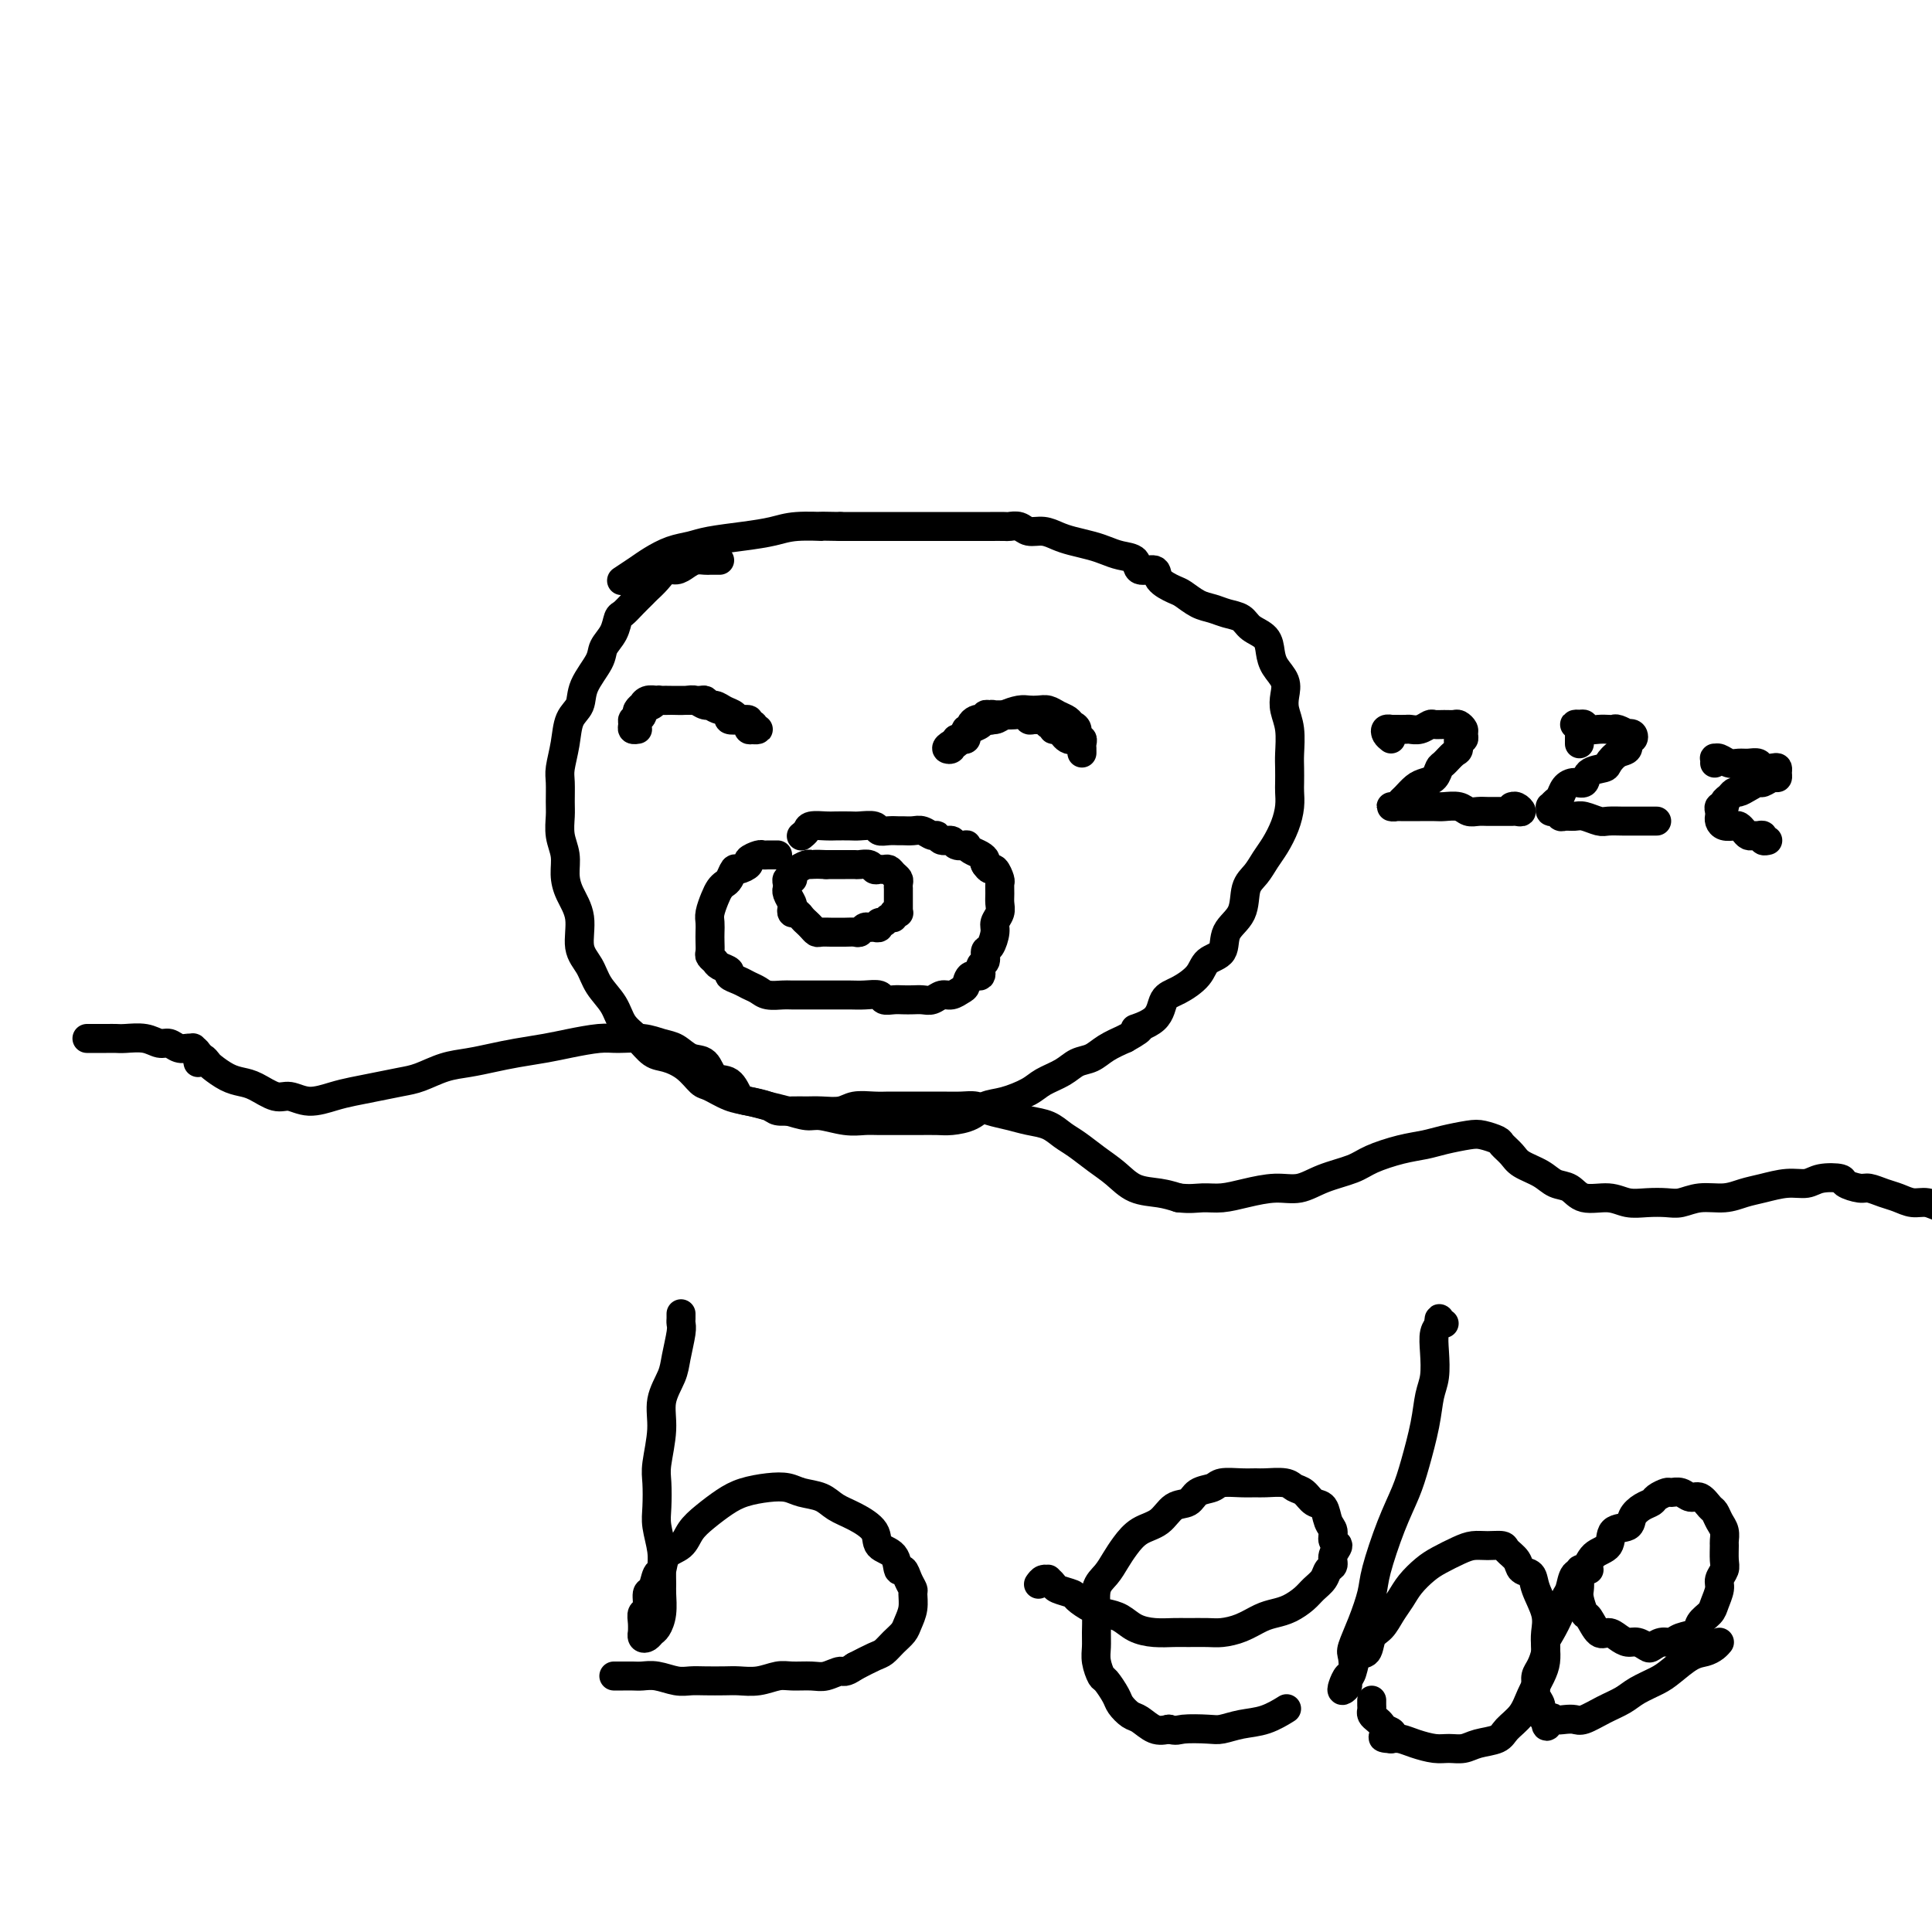
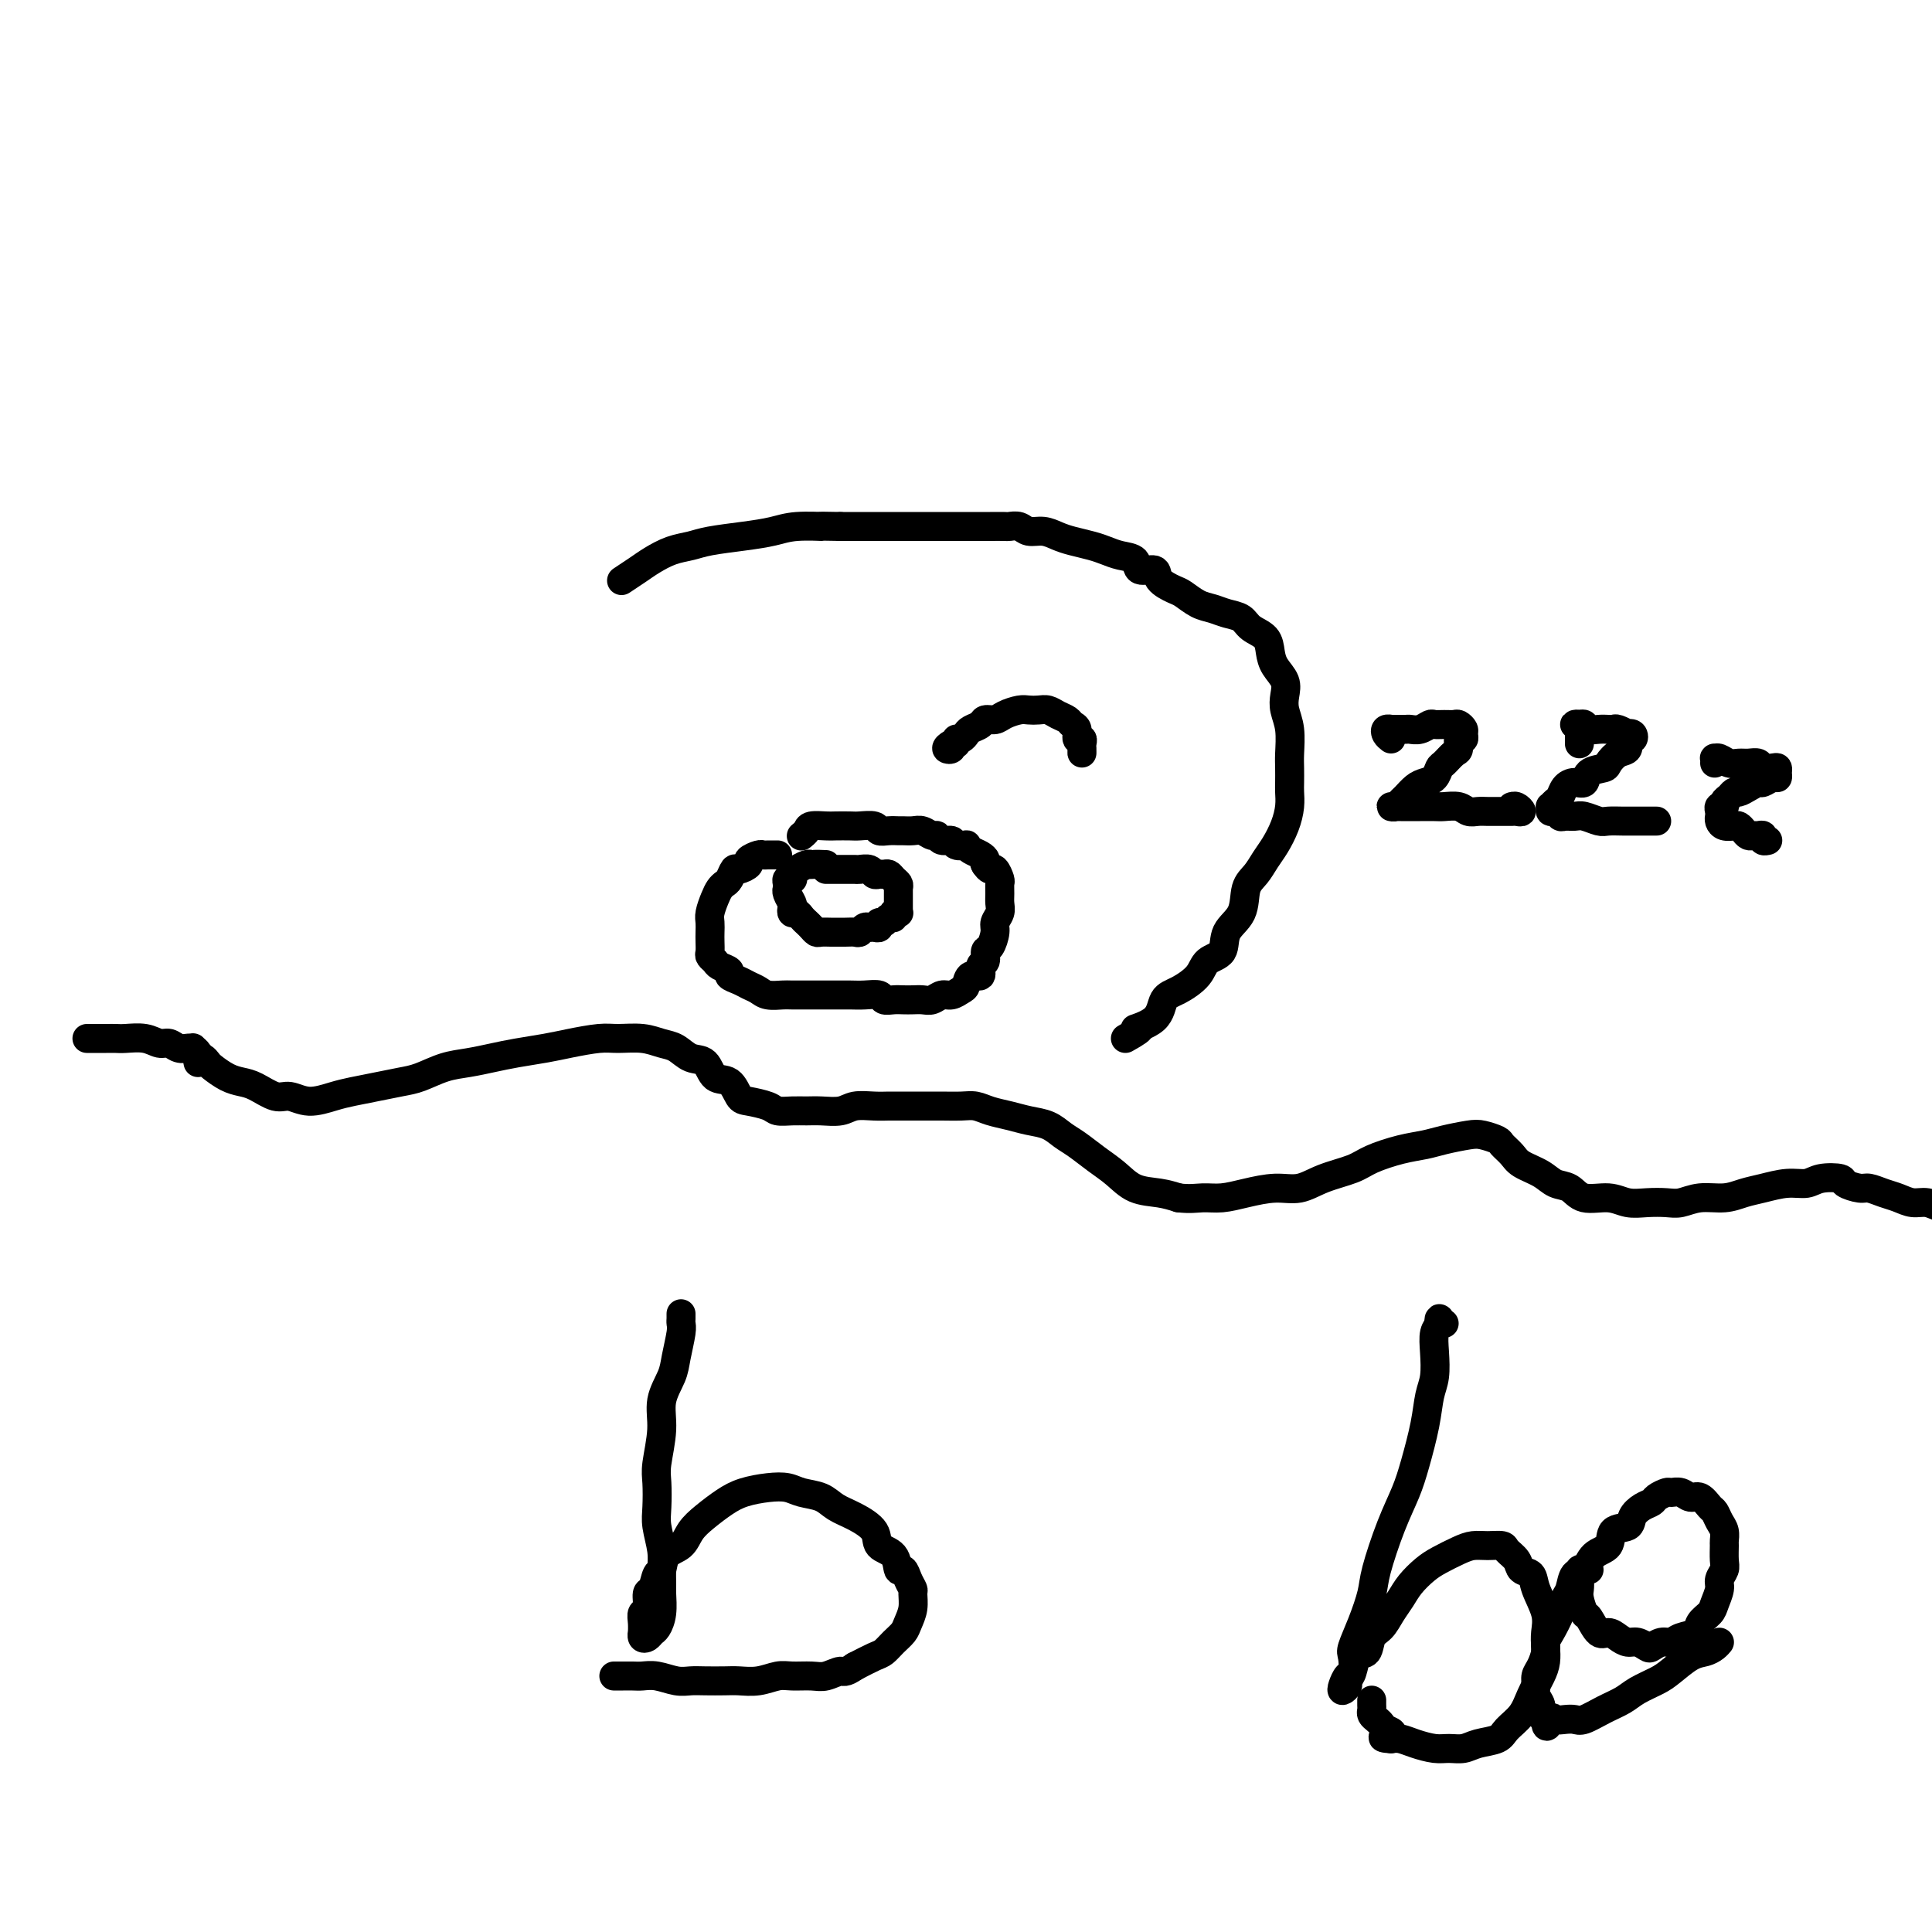
<svg xmlns="http://www.w3.org/2000/svg" viewBox="0 0 400 400" version="1.1">
  <g fill="none" stroke="#000000" stroke-width="6" stroke-linecap="round" stroke-linejoin="round">
-     <path d="M149,116c-0.780,-0.006 -1.560,-0.011 -2,0c-0.440,0.011 -0.541,0.040 -1,0c-0.459,-0.040 -1.278,-0.149 -2,0c-0.722,0.149 -1.349,0.554 -2,1c-0.651,0.446 -1.325,0.931 -2,1c-0.675,0.069 -1.349,-0.277 -2,0c-0.651,0.277 -1.277,1.178 -2,2c-0.723,0.822 -1.542,1.567 -2,2c-0.458,0.433 -0.555,0.556 -1,1c-0.445,0.444 -1.237,1.211 -2,2c-0.763,0.789 -1.498,1.602 -2,2c-0.502,0.398 -0.772,0.381 -1,1c-0.228,0.619 -0.413,1.874 -1,3c-0.587,1.126 -1.576,2.123 -2,3c-0.424,0.877 -0.284,1.633 -1,3c-0.716,1.367 -2.287,3.346 -3,5c-0.713,1.654 -0.569,2.983 -1,4c-0.431,1.017 -1.436,1.721 -2,3c-0.564,1.279 -0.687,3.132 -1,5c-0.313,1.868 -0.817,3.752 -1,5c-0.183,1.248 -0.045,1.859 0,3c0.045,1.141 -0.002,2.811 0,4c0.002,1.189 0.055,1.895 0,3c-0.055,1.105 -0.217,2.607 0,4c0.217,1.393 0.813,2.676 1,4c0.187,1.324 -0.035,2.689 0,4c0.035,1.311 0.326,2.570 1,4c0.674,1.430 1.732,3.032 2,5c0.268,1.968 -0.252,4.302 0,6c0.252,1.698 1.278,2.761 2,4c0.722,1.239 1.141,2.654 2,4c0.859,1.346 2.157,2.622 3,4c0.843,1.378 1.229,2.857 2,4c0.771,1.143 1.926,1.949 3,3c1.074,1.051 2.068,2.346 3,3c0.932,0.654 1.803,0.665 3,1c1.197,0.335 2.721,0.993 4,2c1.279,1.007 2.312,2.364 3,3c0.688,0.636 1.029,0.551 2,1c0.971,0.449 2.571,1.431 4,2c1.429,0.569 2.688,0.726 4,1c1.312,0.274 2.679,0.666 4,1c1.321,0.334 2.598,0.611 4,1c1.402,0.389 2.930,0.889 4,1c1.070,0.111 1.682,-0.166 3,0c1.318,0.166 3.342,0.777 5,1c1.658,0.223 2.951,0.060 4,0c1.049,-0.060 1.854,-0.015 3,0c1.146,0.015 2.631,0.002 4,0c1.369,-0.002 2.620,0.007 4,0c1.380,-0.007 2.888,-0.028 4,0c1.112,0.028 1.828,0.107 3,0c1.172,-0.107 2.802,-0.399 4,-1c1.198,-0.601 1.966,-1.512 3,-2c1.034,-0.488 2.335,-0.555 4,-1c1.665,-0.445 3.695,-1.270 5,-2c1.305,-0.730 1.885,-1.364 3,-2c1.115,-0.636 2.766,-1.273 4,-2c1.234,-0.727 2.052,-1.546 3,-2c0.948,-0.454 2.024,-0.545 3,-1c0.976,-0.455 1.850,-1.273 3,-2c1.150,-0.727 2.575,-1.364 4,-2" />
    <path d="M233,215c5.184,-2.866 2.145,-2.030 2,-2c-0.145,0.030 2.603,-0.744 4,-2c1.397,-1.256 1.443,-2.992 2,-4c0.557,-1.008 1.625,-1.287 3,-2c1.375,-0.713 3.059,-1.858 4,-3c0.941,-1.142 1.140,-2.280 2,-3c0.860,-0.720 2.380,-1.021 3,-2c0.620,-0.979 0.340,-2.636 1,-4c0.660,-1.364 2.260,-2.437 3,-4c0.740,-1.563 0.622,-3.618 1,-5c0.378,-1.382 1.254,-2.092 2,-3c0.746,-0.908 1.363,-2.015 2,-3c0.637,-0.985 1.295,-1.849 2,-3c0.705,-1.151 1.457,-2.591 2,-4c0.543,-1.409 0.877,-2.787 1,-4c0.123,-1.213 0.034,-2.260 0,-3c-0.034,-0.740 -0.013,-1.174 0,-2c0.013,-0.826 0.017,-2.044 0,-3c-0.017,-0.956 -0.055,-1.648 0,-3c0.055,-1.352 0.204,-3.362 0,-5c-0.204,-1.638 -0.762,-2.903 -1,-4c-0.238,-1.097 -0.156,-2.027 0,-3c0.156,-0.973 0.386,-1.990 0,-3c-0.386,-1.010 -1.387,-2.015 -2,-3c-0.613,-0.985 -0.839,-1.952 -1,-3c-0.161,-1.048 -0.259,-2.179 -1,-3c-0.741,-0.821 -2.127,-1.332 -3,-2c-0.873,-0.668 -1.235,-1.492 -2,-2c-0.765,-0.508 -1.933,-0.699 -3,-1c-1.067,-0.301 -2.034,-0.713 -3,-1c-0.966,-0.287 -1.930,-0.449 -3,-1c-1.070,-0.551 -2.245,-1.491 -3,-2c-0.755,-0.509 -1.090,-0.588 -2,-1c-0.910,-0.412 -2.396,-1.157 -3,-2c-0.604,-0.843 -0.325,-1.784 -1,-2c-0.675,-0.216 -2.304,0.293 -3,0c-0.696,-0.293 -0.458,-1.388 -1,-2c-0.542,-0.612 -1.863,-0.741 -3,-1c-1.137,-0.259 -2.089,-0.648 -3,-1c-0.911,-0.352 -1.781,-0.668 -3,-1c-1.219,-0.332 -2.787,-0.681 -4,-1c-1.213,-0.319 -2.069,-0.607 -3,-1c-0.931,-0.393 -1.935,-0.890 -3,-1c-1.065,-0.110 -2.191,0.167 -3,0c-0.809,-0.167 -1.301,-0.777 -2,-1c-0.699,-0.223 -1.605,-0.060 -2,0c-0.395,0.060 -0.280,0.016 -1,0c-0.720,-0.016 -2.275,-0.004 -3,0c-0.725,0.004 -0.621,0.001 -1,0c-0.379,-0.001 -1.243,-0.000 -2,0c-0.757,0.000 -1.409,0.000 -2,0c-0.591,-0.000 -1.121,-0.000 -2,0c-0.879,0.000 -2.107,0.000 -3,0c-0.893,-0.000 -1.450,-0.000 -2,0c-0.550,0.000 -1.091,0.000 -2,0c-0.909,-0.000 -2.185,-0.000 -3,0c-0.815,0.000 -1.169,0.000 -2,0c-0.831,-0.000 -2.140,-0.000 -3,0c-0.860,0.000 -1.270,0.000 -2,0c-0.730,-0.000 -1.780,-0.000 -3,0c-1.220,0.000 -2.610,0.000 -4,0" />
    <path d="M174,109c-7.162,-0.142 -4.068,0.003 -4,0c0.068,-0.003 -2.890,-0.155 -5,0c-2.110,0.155 -3.372,0.618 -5,1c-1.628,0.382 -3.622,0.683 -6,1c-2.378,0.317 -5.139,0.651 -7,1c-1.861,0.349 -2.821,0.714 -4,1c-1.179,0.286 -2.575,0.494 -4,1c-1.425,0.506 -2.877,1.311 -4,2c-1.123,0.689 -1.918,1.262 -3,2c-1.082,0.738 -2.452,1.639 -3,2c-0.548,0.361 -0.274,0.180 0,0" />
-     <path d="M205,149c0.025,0.113 0.049,0.227 0,0c-0.049,-0.227 -0.172,-0.793 0,-1c0.172,-0.207 0.640,-0.055 1,0c0.360,0.055 0.611,0.014 1,0c0.389,-0.014 0.917,0.000 1,0c0.083,-0.000 -0.277,-0.014 0,0c0.277,0.014 1.191,0.057 2,0c0.809,-0.057 1.512,-0.212 2,0c0.488,0.212 0.761,0.792 1,1c0.239,0.208 0.445,0.046 1,0c0.555,-0.046 1.458,0.025 2,0c0.542,-0.025 0.722,-0.146 1,0c0.278,0.146 0.652,0.560 1,1c0.348,0.440 0.668,0.906 1,1c0.332,0.094 0.674,-0.184 1,0c0.326,0.184 0.634,0.831 1,1c0.366,0.169 0.789,-0.141 1,0c0.211,0.141 0.210,0.732 0,1c-0.210,0.268 -0.630,0.211 -1,0c-0.370,-0.211 -0.692,-0.577 -1,-1c-0.308,-0.423 -0.604,-0.902 -1,-1c-0.396,-0.098 -0.893,0.184 -1,0c-0.107,-0.184 0.175,-0.834 0,-1c-0.175,-0.166 -0.807,0.153 -1,0c-0.193,-0.153 0.051,-0.777 0,-1c-0.051,-0.223 -0.399,-0.046 -1,0c-0.601,0.046 -1.456,-0.040 -2,0c-0.544,0.040 -0.776,0.207 -1,0c-0.224,-0.207 -0.441,-0.787 -1,-1c-0.559,-0.213 -1.459,-0.057 -2,0c-0.541,0.057 -0.722,0.016 -1,0c-0.278,-0.016 -0.653,-0.005 -1,0c-0.347,0.005 -0.667,0.005 -1,0c-0.333,-0.005 -0.681,-0.015 -1,0c-0.319,0.015 -0.610,0.056 -1,0c-0.390,-0.056 -0.879,-0.208 -1,0c-0.121,0.208 0.126,0.778 0,1c-0.126,0.222 -0.626,0.097 -1,0c-0.374,-0.097 -0.622,-0.166 -1,0c-0.378,0.166 -0.886,0.565 -1,1c-0.114,0.435 0.166,0.905 0,1c-0.166,0.095 -0.780,-0.185 -1,0c-0.220,0.185 -0.048,0.834 0,1c0.048,0.166 -0.028,-0.151 0,0c0.028,0.151 0.161,0.772 0,1c-0.161,0.228 -0.618,0.065 -1,0c-0.382,-0.065 -0.691,-0.033 -1,0" />
    <path d="M198,153c-0.863,1.015 -0.019,1.054 0,1c0.019,-0.054 -0.787,-0.199 -1,0c-0.213,0.199 0.167,0.744 0,1c-0.167,0.256 -0.880,0.223 -1,0c-0.120,-0.223 0.353,-0.637 1,-1c0.647,-0.363 1.468,-0.676 2,-1c0.532,-0.324 0.776,-0.661 1,-1c0.224,-0.339 0.429,-0.682 1,-1c0.571,-0.318 1.508,-0.611 2,-1c0.492,-0.389 0.541,-0.875 1,-1c0.459,-0.125 1.330,0.110 2,0c0.670,-0.110 1.138,-0.566 2,-1c0.862,-0.434 2.117,-0.845 3,-1c0.883,-0.155 1.392,-0.053 2,0c0.608,0.053 1.314,0.056 2,0c0.686,-0.056 1.351,-0.171 2,0c0.649,0.171 1.283,0.628 2,1c0.717,0.372 1.516,0.659 2,1c0.484,0.341 0.651,0.735 1,1c0.349,0.265 0.878,0.399 1,1c0.122,0.601 -0.163,1.668 0,2c0.163,0.332 0.776,-0.073 1,0c0.224,0.073 0.060,0.622 0,1c-0.060,0.378 -0.016,0.586 0,1c0.016,0.414 0.004,1.035 0,1c-0.004,-0.035 -0.001,-0.724 0,-1c0.001,-0.276 0.001,-0.138 0,0" />
-     <path d="M132,149c0.031,-0.342 0.063,-0.684 0,-1c-0.063,-0.316 -0.220,-0.607 0,-1c0.220,-0.393 0.818,-0.890 1,-1c0.182,-0.110 -0.051,0.167 0,0c0.051,-0.167 0.388,-0.776 1,-1c0.612,-0.224 1.501,-0.061 2,0c0.499,0.061 0.609,0.020 1,0c0.391,-0.020 1.063,-0.020 2,0c0.937,0.020 2.137,0.061 3,0c0.863,-0.061 1.387,-0.224 2,0c0.613,0.224 1.315,0.835 2,1c0.685,0.165 1.354,-0.114 2,0c0.646,0.114 1.268,0.623 2,1c0.732,0.377 1.573,0.622 2,1c0.427,0.378 0.439,0.890 1,1c0.561,0.110 1.672,-0.181 2,0c0.328,0.181 -0.125,0.833 0,1c0.125,0.167 0.828,-0.150 1,0c0.172,0.150 -0.189,0.768 0,1c0.189,0.232 0.927,0.077 1,0c0.073,-0.077 -0.520,-0.077 -1,0c-0.480,0.077 -0.848,0.231 -1,0c-0.152,-0.231 -0.087,-0.846 0,-1c0.087,-0.154 0.196,0.152 0,0c-0.196,-0.152 -0.697,-0.763 -1,-1c-0.303,-0.237 -0.409,-0.101 -1,0c-0.591,0.101 -1.668,0.168 -2,0c-0.332,-0.168 0.080,-0.571 0,-1c-0.080,-0.429 -0.650,-0.886 -1,-1c-0.350,-0.114 -0.478,0.113 -1,0c-0.522,-0.113 -1.438,-0.566 -2,-1c-0.562,-0.434 -0.769,-0.848 -1,-1c-0.231,-0.152 -0.485,-0.040 -1,0c-0.515,0.040 -1.290,0.010 -2,0c-0.710,-0.010 -1.355,0.000 -2,0c-0.645,-0.000 -1.291,-0.011 -2,0c-0.709,0.011 -1.482,0.044 -2,0c-0.518,-0.044 -0.783,-0.166 -1,0c-0.217,0.166 -0.388,0.618 -1,1c-0.612,0.382 -1.666,0.694 -2,1c-0.334,0.306 0.053,0.608 0,1c-0.053,0.392 -0.546,0.876 -1,1c-0.454,0.124 -0.867,-0.110 -1,0c-0.133,0.110 0.016,0.566 0,1c-0.016,0.434 -0.197,0.848 0,1c0.197,0.152 0.770,0.044 1,0c0.230,-0.044 0.115,-0.022 0,0" />
    <path d="M161,177c-0.336,0.002 -0.673,0.004 -1,0c-0.327,-0.004 -0.646,-0.012 -1,0c-0.354,0.012 -0.743,0.046 -1,0c-0.257,-0.046 -0.384,-0.172 -1,0c-0.616,0.172 -1.723,0.641 -2,1c-0.277,0.359 0.277,0.607 0,1c-0.277,0.393 -1.384,0.931 -2,1c-0.616,0.069 -0.742,-0.330 -1,0c-0.258,0.330 -0.647,1.391 -1,2c-0.353,0.609 -0.669,0.768 -1,1c-0.331,0.232 -0.677,0.537 -1,1c-0.323,0.463 -0.622,1.082 -1,2c-0.378,0.918 -0.833,2.133 -1,3c-0.167,0.867 -0.046,1.384 0,2c0.046,0.616 0.016,1.331 0,2c-0.016,0.669 -0.017,1.293 0,2c0.017,0.707 0.051,1.499 0,2c-0.051,0.501 -0.187,0.712 0,1c0.187,0.288 0.697,0.655 1,1c0.303,0.345 0.399,0.670 1,1c0.601,0.330 1.708,0.666 2,1c0.292,0.334 -0.232,0.668 0,1c0.232,0.332 1.221,0.663 2,1c0.779,0.337 1.347,0.679 2,1c0.653,0.321 1.390,0.622 2,1c0.610,0.378 1.093,0.833 2,1c0.907,0.167 2.238,0.045 3,0c0.762,-0.045 0.956,-0.012 2,0c1.044,0.012 2.940,0.003 4,0c1.060,-0.003 1.286,-0.002 2,0c0.714,0.002 1.917,0.004 3,0c1.083,-0.004 2.048,-0.015 3,0c0.952,0.015 1.893,0.057 3,0c1.107,-0.057 2.379,-0.211 3,0c0.621,0.211 0.589,0.788 1,1c0.411,0.212 1.265,0.058 2,0c0.735,-0.058 1.352,-0.019 2,0c0.648,0.019 1.328,0.020 2,0c0.672,-0.020 1.335,-0.061 2,0c0.665,0.061 1.330,0.225 2,0c0.670,-0.225 1.344,-0.839 2,-1c0.656,-0.161 1.294,0.130 2,0c0.706,-0.130 1.480,-0.683 2,-1c0.520,-0.317 0.784,-0.398 1,-1c0.216,-0.602 0.383,-1.724 1,-2c0.617,-0.276 1.685,0.293 2,0c0.315,-0.293 -0.122,-1.447 0,-2c0.122,-0.553 0.802,-0.504 1,-1c0.198,-0.496 -0.087,-1.536 0,-2c0.087,-0.464 0.545,-0.351 1,-1c0.455,-0.649 0.907,-2.060 1,-3c0.093,-0.940 -0.171,-1.408 0,-2c0.171,-0.592 0.779,-1.309 1,-2c0.221,-0.691 0.056,-1.356 0,-2c-0.056,-0.644 -0.004,-1.268 0,-2c0.004,-0.732 -0.040,-1.572 0,-2c0.040,-0.428 0.165,-0.445 0,-1c-0.165,-0.555 -0.621,-1.650 -1,-2c-0.379,-0.350 -0.680,0.043 -1,0c-0.320,-0.043 -0.660,-0.521 -1,-1" />
    <path d="M204,179c-0.431,-0.642 -0.008,-0.747 0,-1c0.008,-0.253 -0.397,-0.655 -1,-1c-0.603,-0.345 -1.403,-0.632 -2,-1c-0.597,-0.368 -0.990,-0.815 -1,-1c-0.010,-0.185 0.362,-0.106 0,0c-0.362,0.106 -1.458,0.240 -2,0c-0.542,-0.240 -0.529,-0.853 -1,-1c-0.471,-0.147 -1.424,0.171 -2,0c-0.576,-0.171 -0.774,-0.830 -1,-1c-0.226,-0.170 -0.480,0.151 -1,0c-0.520,-0.151 -1.308,-0.773 -2,-1c-0.692,-0.227 -1.289,-0.060 -2,0c-0.711,0.060 -1.537,0.012 -2,0c-0.463,-0.012 -0.565,0.011 -1,0c-0.435,-0.011 -1.204,-0.055 -2,0c-0.796,0.055 -1.621,0.211 -2,0c-0.379,-0.211 -0.313,-0.788 -1,-1c-0.687,-0.212 -2.128,-0.057 -3,0c-0.872,0.057 -1.175,0.018 -2,0c-0.825,-0.018 -2.172,-0.015 -3,0c-0.828,0.015 -1.136,0.043 -2,0c-0.864,-0.043 -2.283,-0.156 -3,0c-0.717,0.156 -0.731,0.580 -1,1c-0.269,0.420 -0.791,0.834 -1,1c-0.209,0.166 -0.104,0.083 0,0" />
-     <path d="M164,182c0.113,0.022 0.227,0.044 0,0c-0.227,-0.044 -0.794,-0.153 -1,0c-0.206,0.153 -0.052,0.570 0,1c0.052,0.430 -0.000,0.874 0,1c0.000,0.126 0.052,-0.067 0,0c-0.052,0.067 -0.207,0.396 0,1c0.207,0.604 0.776,1.485 1,2c0.224,0.515 0.101,0.663 0,1c-0.101,0.337 -0.182,0.864 0,1c0.182,0.136 0.626,-0.117 1,0c0.374,0.117 0.676,0.606 1,1c0.324,0.394 0.668,0.694 1,1c0.332,0.306 0.651,0.618 1,1c0.349,0.382 0.726,0.835 1,1c0.274,0.165 0.444,0.044 1,0c0.556,-0.044 1.497,-0.011 2,0c0.503,0.011 0.569,-0.001 1,0c0.431,0.001 1.229,0.014 2,0c0.771,-0.014 1.516,-0.057 2,0c0.484,0.057 0.708,0.212 1,0c0.292,-0.212 0.652,-0.793 1,-1c0.348,-0.207 0.685,-0.040 1,0c0.315,0.040 0.609,-0.046 1,0c0.391,0.046 0.879,0.224 1,0c0.121,-0.224 -0.126,-0.848 0,-1c0.126,-0.152 0.626,0.170 1,0c0.374,-0.170 0.622,-0.830 1,-1c0.378,-0.170 0.886,0.151 1,0c0.114,-0.151 -0.166,-0.776 0,-1c0.166,-0.224 0.776,-0.049 1,0c0.224,0.049 0.060,-0.028 0,0c-0.060,0.028 -0.016,0.163 0,0c0.016,-0.163 0.004,-0.622 0,-1c-0.004,-0.378 -0.001,-0.675 0,-1c0.001,-0.325 0.000,-0.679 0,-1c-0.000,-0.321 0.001,-0.611 0,-1c-0.001,-0.389 -0.003,-0.878 0,-1c0.003,-0.122 0.012,0.121 0,0c-0.012,-0.121 -0.045,-0.607 0,-1c0.045,-0.393 0.167,-0.694 0,-1c-0.167,-0.306 -0.622,-0.617 -1,-1c-0.378,-0.383 -0.677,-0.838 -1,-1c-0.323,-0.162 -0.668,-0.029 -1,0c-0.332,0.029 -0.651,-0.045 -1,0c-0.349,0.045 -0.726,0.208 -1,0c-0.274,-0.208 -0.443,-0.788 -1,-1c-0.557,-0.212 -1.500,-0.057 -2,0c-0.500,0.057 -0.557,0.015 -1,0c-0.443,-0.015 -1.273,-0.004 -2,0c-0.727,0.004 -1.351,0.001 -2,0c-0.649,-0.001 -1.325,-0.001 -2,0" />
+     <path d="M164,182c0.113,0.022 0.227,0.044 0,0c-0.227,-0.044 -0.794,-0.153 -1,0c-0.206,0.153 -0.052,0.570 0,1c0.052,0.430 -0.000,0.874 0,1c0.000,0.126 0.052,-0.067 0,0c-0.052,0.067 -0.207,0.396 0,1c0.207,0.604 0.776,1.485 1,2c0.224,0.515 0.101,0.663 0,1c-0.101,0.337 -0.182,0.864 0,1c0.182,0.136 0.626,-0.117 1,0c0.374,0.117 0.676,0.606 1,1c0.324,0.394 0.668,0.694 1,1c0.332,0.306 0.651,0.618 1,1c0.349,0.382 0.726,0.835 1,1c0.274,0.165 0.444,0.044 1,0c0.556,-0.044 1.497,-0.011 2,0c0.503,0.011 0.569,-0.001 1,0c0.431,0.001 1.229,0.014 2,0c0.771,-0.014 1.516,-0.057 2,0c0.484,0.057 0.708,0.212 1,0c0.292,-0.212 0.652,-0.793 1,-1c0.348,-0.207 0.685,-0.040 1,0c0.315,0.040 0.609,-0.046 1,0c0.391,0.046 0.879,0.224 1,0c0.121,-0.224 -0.126,-0.848 0,-1c0.126,-0.152 0.626,0.170 1,0c0.374,-0.170 0.622,-0.830 1,-1c0.378,-0.170 0.886,0.151 1,0c0.114,-0.151 -0.166,-0.776 0,-1c0.166,-0.224 0.776,-0.049 1,0c0.224,0.049 0.060,-0.028 0,0c-0.060,0.028 -0.016,0.163 0,0c0.016,-0.163 0.004,-0.622 0,-1c-0.004,-0.378 -0.001,-0.675 0,-1c0.001,-0.325 0.000,-0.679 0,-1c-0.000,-0.321 0.001,-0.611 0,-1c-0.001,-0.389 -0.003,-0.878 0,-1c0.003,-0.122 0.012,0.121 0,0c0.045,-0.393 0.167,-0.694 0,-1c-0.167,-0.306 -0.622,-0.617 -1,-1c-0.378,-0.383 -0.677,-0.838 -1,-1c-0.323,-0.162 -0.668,-0.029 -1,0c-0.332,0.029 -0.651,-0.045 -1,0c-0.349,0.045 -0.726,0.208 -1,0c-0.274,-0.208 -0.443,-0.788 -1,-1c-0.557,-0.212 -1.500,-0.057 -2,0c-0.500,0.057 -0.557,0.015 -1,0c-0.443,-0.015 -1.273,-0.004 -2,0c-0.727,0.004 -1.351,0.001 -2,0c-0.649,-0.001 -1.325,-0.001 -2,0" />
    <path d="M171,179c-2.662,-0.139 -2.817,0.014 -3,0c-0.183,-0.014 -0.396,-0.196 -1,0c-0.604,0.196 -1.601,0.770 -2,1c-0.399,0.230 -0.199,0.115 0,0" />
    <path d="M288,153c-0.391,-0.309 -0.782,-0.619 -1,-1c-0.218,-0.381 -0.262,-0.834 0,-1c0.262,-0.166 0.829,-0.045 1,0c0.171,0.045 -0.054,0.013 0,0c0.054,-0.013 0.385,-0.007 1,0c0.615,0.007 1.512,0.016 2,0c0.488,-0.016 0.567,-0.057 1,0c0.433,0.057 1.219,0.212 2,0c0.781,-0.212 1.557,-0.790 2,-1c0.443,-0.210 0.553,-0.053 1,0c0.447,0.053 1.230,0.003 2,0c0.770,-0.003 1.528,0.042 2,0c0.472,-0.042 0.658,-0.171 1,0c0.342,0.171 0.838,0.641 1,1c0.162,0.359 -0.011,0.606 0,1c0.011,0.394 0.207,0.936 0,1c-0.207,0.064 -0.815,-0.349 -1,0c-0.185,0.349 0.053,1.459 0,2c-0.053,0.541 -0.399,0.512 -1,1c-0.601,0.488 -1.459,1.492 -2,2c-0.541,0.508 -0.764,0.521 -1,1c-0.236,0.479 -0.483,1.423 -1,2c-0.517,0.577 -1.304,0.785 -2,1c-0.696,0.215 -1.301,0.436 -2,1c-0.699,0.564 -1.491,1.472 -2,2c-0.509,0.528 -0.736,0.677 -1,1c-0.264,0.323 -0.566,0.818 -1,1c-0.434,0.182 -0.999,0.049 -1,0c-0.001,-0.049 0.561,-0.013 1,0c0.439,0.013 0.755,0.003 1,0c0.245,-0.003 0.421,-0.001 1,0c0.579,0.001 1.562,-0.001 2,0c0.438,0.001 0.330,0.004 1,0c0.670,-0.004 2.119,-0.015 3,0c0.881,0.015 1.194,0.057 2,0c0.806,-0.057 2.103,-0.211 3,0c0.897,0.211 1.392,0.789 2,1c0.608,0.211 1.329,0.057 2,0c0.671,-0.057 1.293,-0.015 2,0c0.707,0.015 1.498,0.004 2,0c0.502,-0.004 0.713,-0.000 1,0c0.287,0.000 0.648,-0.004 1,0c0.352,0.004 0.693,0.015 1,0c0.307,-0.015 0.580,-0.057 1,0c0.420,0.057 0.988,0.211 1,0c0.012,-0.211 -0.533,-0.789 -1,-1c-0.467,-0.211 -0.857,-0.057 -1,0c-0.143,0.057 -0.041,0.016 0,0c0.041,-0.016 0.020,-0.008 0,0" />
    <path d="M327,154c-0.003,-0.332 -0.005,-0.663 0,-1c0.005,-0.337 0.018,-0.678 0,-1c-0.018,-0.322 -0.068,-0.623 0,-1c0.068,-0.377 0.255,-0.829 0,-1c-0.255,-0.171 -0.952,-0.060 -1,0c-0.048,0.060 0.554,0.069 1,0c0.446,-0.069 0.736,-0.214 1,0c0.264,0.214 0.503,0.788 1,1c0.497,0.212 1.251,0.060 2,0c0.749,-0.060 1.492,-0.030 2,0c0.508,0.030 0.781,0.059 1,0c0.219,-0.059 0.386,-0.208 1,0c0.614,0.208 1.677,0.772 2,1c0.323,0.228 -0.094,0.121 0,0c0.094,-0.121 0.699,-0.255 1,0c0.301,0.255 0.298,0.898 0,1c-0.298,0.102 -0.890,-0.337 -1,0c-0.110,0.337 0.261,1.451 0,2c-0.261,0.549 -1.154,0.533 -2,1c-0.846,0.467 -1.644,1.417 -2,2c-0.356,0.583 -0.270,0.799 -1,1c-0.730,0.201 -2.276,0.386 -3,1c-0.724,0.614 -0.628,1.656 -1,2c-0.372,0.344 -1.214,-0.009 -2,0c-0.786,0.009 -1.517,0.379 -2,1c-0.483,0.621 -0.719,1.491 -1,2c-0.281,0.509 -0.608,0.657 -1,1c-0.392,0.343 -0.848,0.880 -1,1c-0.152,0.120 -0.000,-0.178 0,0c0.000,0.178 -0.151,0.833 0,1c0.151,0.167 0.606,-0.152 1,0c0.394,0.152 0.728,0.777 1,1c0.272,0.223 0.480,0.046 1,0c0.520,-0.046 1.350,0.040 2,0c0.650,-0.040 1.119,-0.207 2,0c0.881,0.207 2.175,0.788 3,1c0.825,0.212 1.182,0.057 2,0c0.818,-0.057 2.099,-0.015 3,0c0.901,0.015 1.423,0.004 2,0c0.577,-0.004 1.209,-0.001 2,0c0.791,0.001 1.742,0.000 2,0c0.258,-0.000 -0.178,-0.000 0,0c0.178,0.000 0.971,0.000 1,0c0.029,-0.000 -0.706,-0.000 -1,0c-0.294,0.000 -0.147,0.000 0,0" />
    <path d="M355,158c0.018,-0.431 0.035,-0.862 0,-1c-0.035,-0.138 -0.123,0.016 0,0c0.123,-0.016 0.457,-0.201 1,0c0.543,0.201 1.296,0.790 2,1c0.704,0.210 1.358,0.042 2,0c0.642,-0.042 1.272,0.040 2,0c0.728,-0.040 1.554,-0.204 2,0c0.446,0.204 0.512,0.777 1,1c0.488,0.223 1.397,0.097 2,0c0.603,-0.097 0.901,-0.166 1,0c0.099,0.166 -0.000,0.565 0,1c0.000,0.435 0.099,0.904 0,1c-0.099,0.096 -0.397,-0.180 -1,0c-0.603,0.180 -1.509,0.818 -2,1c-0.491,0.182 -0.565,-0.092 -1,0c-0.435,0.092 -1.231,0.549 -2,1c-0.769,0.451 -1.511,0.895 -2,1c-0.489,0.105 -0.723,-0.130 -1,0c-0.277,0.130 -0.596,0.626 -1,1c-0.404,0.374 -0.893,0.625 -1,1c-0.107,0.375 0.167,0.874 0,1c-0.167,0.126 -0.775,-0.120 -1,0c-0.225,0.120 -0.068,0.607 0,1c0.068,0.393 0.046,0.693 0,1c-0.046,0.307 -0.114,0.621 0,1c0.114,0.379 0.412,0.823 1,1c0.588,0.177 1.467,0.086 2,0c0.533,-0.086 0.720,-0.166 1,0c0.280,0.166 0.653,0.579 1,1c0.347,0.421 0.666,0.849 1,1c0.334,0.151 0.682,0.027 1,0c0.318,-0.027 0.607,0.045 1,0c0.393,-0.045 0.889,-0.208 1,0c0.111,0.208 -0.162,0.787 0,1c0.162,0.213 0.761,0.061 1,0c0.239,-0.061 0.120,-0.030 0,0" />
    <path d="M41,220c-0.086,-0.397 -0.172,-0.793 0,-1c0.172,-0.207 0.601,-0.224 1,0c0.399,0.224 0.766,0.689 1,1c0.234,0.311 0.335,0.470 1,1c0.665,0.530 1.896,1.433 3,2c1.104,0.567 2.082,0.797 3,1c0.918,0.203 1.775,0.377 3,1c1.225,0.623 2.819,1.695 4,2c1.181,0.305 1.949,-0.156 3,0c1.051,0.156 2.385,0.928 4,1c1.615,0.072 3.512,-0.557 5,-1c1.488,-0.443 2.568,-0.700 4,-1c1.432,-0.300 3.218,-0.644 5,-1c1.782,-0.356 3.561,-0.725 5,-1c1.439,-0.275 2.539,-0.455 4,-1c1.461,-0.545 3.282,-1.456 5,-2c1.718,-0.544 3.332,-0.723 5,-1c1.668,-0.277 3.391,-0.652 5,-1c1.609,-0.348 3.104,-0.667 5,-1c1.896,-0.333 4.194,-0.678 6,-1c1.806,-0.322 3.120,-0.619 5,-1c1.880,-0.381 4.327,-0.846 6,-1c1.673,-0.154 2.572,0.005 4,0c1.428,-0.005 3.384,-0.172 5,0c1.616,0.172 2.893,0.684 4,1c1.107,0.316 2.043,0.436 3,1c0.957,0.564 1.933,1.573 3,2c1.067,0.427 2.223,0.271 3,1c0.777,0.729 1.174,2.342 2,3c0.826,0.658 2.079,0.362 3,1c0.921,0.638 1.509,2.209 2,3c0.491,0.791 0.883,0.800 2,1c1.117,0.200 2.958,0.589 4,1c1.042,0.411 1.283,0.843 2,1c0.717,0.157 1.909,0.038 3,0c1.091,-0.038 2.080,0.004 3,0c0.920,-0.004 1.769,-0.054 3,0c1.231,0.054 2.843,0.211 4,0c1.157,-0.211 1.860,-0.788 3,-1c1.140,-0.212 2.717,-0.057 4,0c1.283,0.057 2.271,0.015 3,0c0.729,-0.015 1.199,-0.004 2,0c0.801,0.004 1.933,0.000 3,0c1.067,-0.000 2.070,0.003 3,0c0.930,-0.003 1.788,-0.012 3,0c1.212,0.012 2.778,0.045 4,0c1.222,-0.045 2.102,-0.168 3,0c0.898,0.168 1.815,0.625 3,1c1.185,0.375 2.637,0.666 4,1c1.363,0.334 2.636,0.711 4,1c1.364,0.289 2.819,0.488 4,1c1.181,0.512 2.089,1.335 3,2c0.911,0.665 1.825,1.172 3,2c1.175,0.828 2.610,1.976 4,3c1.390,1.024 2.733,1.924 4,3c1.267,1.076 2.456,2.328 4,3c1.544,0.672 3.441,0.763 5,1c1.559,0.237 2.779,0.618 4,1" />
    <path d="M244,248c2.342,0.298 3.697,0.043 5,0c1.303,-0.043 2.555,0.126 4,0c1.445,-0.126 3.083,-0.548 5,-1c1.917,-0.452 4.114,-0.936 6,-1c1.886,-0.064 3.462,0.291 5,0c1.538,-0.291 3.037,-1.230 5,-2c1.963,-0.770 4.389,-1.372 6,-2c1.611,-0.628 2.406,-1.282 4,-2c1.594,-0.718 3.987,-1.500 6,-2c2.013,-0.500 3.646,-0.719 5,-1c1.354,-0.281 2.428,-0.623 4,-1c1.572,-0.377 3.643,-0.789 5,-1c1.357,-0.211 2.000,-0.222 3,0c1.000,0.222 2.358,0.678 3,1c0.642,0.322 0.569,0.510 1,1c0.431,0.490 1.365,1.282 2,2c0.635,0.718 0.972,1.363 2,2c1.028,0.637 2.746,1.266 4,2c1.254,0.734 2.043,1.574 3,2c0.957,0.426 2.082,0.440 3,1c0.918,0.560 1.628,1.666 3,2c1.372,0.334 3.406,-0.106 5,0c1.594,0.106 2.750,0.756 4,1c1.250,0.244 2.596,0.080 4,0c1.404,-0.080 2.868,-0.077 4,0c1.132,0.077 1.932,0.228 3,0c1.068,-0.228 2.403,-0.836 4,-1c1.597,-0.164 3.457,0.115 5,0c1.543,-0.115 2.771,-0.623 4,-1c1.229,-0.377 2.460,-0.624 4,-1c1.540,-0.376 3.391,-0.883 5,-1c1.609,-0.117 2.977,0.155 4,0c1.023,-0.155 1.701,-0.736 3,-1c1.299,-0.264 3.219,-0.211 4,0c0.781,0.211 0.425,0.581 1,1c0.575,0.419 2.082,0.887 3,1c0.918,0.113 1.246,-0.128 2,0c0.754,0.128 1.934,0.627 3,1c1.066,0.373 2.017,0.622 3,1c0.983,0.378 1.997,0.886 3,1c1.003,0.114 1.994,-0.167 3,0c1.006,0.167 2.028,0.781 3,1c0.972,0.219 1.895,0.044 3,0c1.105,-0.044 2.391,0.042 3,0c0.609,-0.042 0.541,-0.211 1,0c0.459,0.211 1.443,0.802 2,1c0.557,0.198 0.685,0.001 1,0c0.315,-0.001 0.815,0.192 1,0c0.185,-0.192 0.053,-0.769 0,-1c-0.053,-0.231 -0.026,-0.115 0,0" />
    <path d="M41,219c0.118,-0.309 0.236,-0.618 0,-1c-0.236,-0.382 -0.826,-0.839 -1,-1c-0.174,-0.161 0.067,-0.028 0,0c-0.067,0.028 -0.442,-0.049 -1,0c-0.558,0.049 -1.297,0.223 -2,0c-0.703,-0.223 -1.368,-0.844 -2,-1c-0.632,-0.156 -1.232,0.154 -2,0c-0.768,-0.154 -1.705,-0.773 -3,-1c-1.295,-0.227 -2.950,-0.061 -4,0c-1.050,0.061 -1.497,0.016 -2,0c-0.503,-0.016 -1.063,-0.004 -2,0c-0.937,0.004 -2.252,0.001 -3,0c-0.748,-0.001 -0.928,-0.000 -1,0c-0.072,0.000 -0.036,0.000 0,0" />
    <path d="M141,272c0.007,0.336 0.014,0.672 0,1c-0.014,0.328 -0.050,0.649 0,1c0.050,0.351 0.186,0.734 0,2c-0.186,1.266 -0.695,3.417 -1,5c-0.305,1.583 -0.408,2.599 -1,4c-0.592,1.401 -1.675,3.186 -2,5c-0.325,1.814 0.108,3.656 0,6c-0.108,2.344 -0.757,5.190 -1,7c-0.243,1.810 -0.079,2.585 0,4c0.079,1.415 0.074,3.472 0,5c-0.074,1.528 -0.216,2.529 0,4c0.216,1.471 0.791,3.412 1,5c0.209,1.588 0.053,2.825 0,4c-0.053,1.175 -0.003,2.290 0,3c0.003,0.710 -0.040,1.017 0,2c0.040,0.983 0.165,2.643 0,4c-0.165,1.357 -0.618,2.412 -1,3c-0.382,0.588 -0.691,0.709 -1,1c-0.309,0.291 -0.618,0.752 -1,1c-0.382,0.248 -0.835,0.283 -1,0c-0.165,-0.283 -0.040,-0.886 0,-1c0.040,-0.114 -0.004,0.260 0,0c0.004,-0.260 0.057,-1.152 0,-2c-0.057,-0.848 -0.223,-1.650 0,-2c0.223,-0.350 0.834,-0.249 1,-1c0.166,-0.751 -0.112,-2.355 0,-3c0.112,-0.645 0.614,-0.332 1,-1c0.386,-0.668 0.655,-2.317 1,-3c0.345,-0.683 0.766,-0.398 1,-1c0.234,-0.602 0.281,-2.090 1,-3c0.719,-0.910 2.109,-1.241 3,-2c0.891,-0.759 1.284,-1.944 2,-3c0.716,-1.056 1.756,-1.983 3,-3c1.244,-1.017 2.691,-2.126 4,-3c1.309,-0.874 2.479,-1.514 4,-2c1.521,-0.486 3.393,-0.818 5,-1c1.607,-0.182 2.949,-0.215 4,0c1.051,0.215 1.809,0.679 3,1c1.191,0.321 2.814,0.499 4,1c1.186,0.501 1.936,1.326 3,2c1.064,0.674 2.442,1.197 4,2c1.558,0.803 3.296,1.884 4,3c0.704,1.116 0.373,2.266 1,3c0.627,0.734 2.210,1.051 3,2c0.790,0.949 0.786,2.529 1,3c0.214,0.471 0.647,-0.166 1,0c0.353,0.166 0.627,1.136 1,2c0.373,0.864 0.844,1.621 1,2c0.156,0.379 -0.002,0.380 0,1c0.002,0.620 0.166,1.858 0,3c-0.166,1.142 -0.662,2.189 -1,3c-0.338,0.811 -0.519,1.386 -1,2c-0.481,0.614 -1.263,1.268 -2,2c-0.737,0.732 -1.429,1.543 -2,2c-0.571,0.457 -1.020,0.559 -2,1c-0.980,0.441 -2.490,1.220 -4,2" />
    <path d="M177,345c-2.233,1.558 -2.316,0.952 -3,1c-0.684,0.048 -1.971,0.749 -3,1c-1.029,0.251 -1.802,0.053 -3,0c-1.198,-0.053 -2.823,0.038 -4,0c-1.177,-0.038 -1.908,-0.206 -3,0c-1.092,0.206 -2.547,0.787 -4,1c-1.453,0.213 -2.905,0.058 -4,0c-1.095,-0.058 -1.833,-0.019 -3,0c-1.167,0.019 -2.764,0.019 -4,0c-1.236,-0.019 -2.113,-0.058 -3,0c-0.887,0.058 -1.786,0.212 -3,0c-1.214,-0.212 -2.745,-0.789 -4,-1c-1.255,-0.211 -2.236,-0.057 -3,0c-0.764,0.057 -1.311,0.015 -2,0c-0.689,-0.015 -1.519,-0.004 -2,0c-0.481,0.004 -0.612,0.001 -1,0c-0.388,-0.001 -1.032,-0.000 -1,0c0.032,0.000 0.739,0.000 1,0c0.261,-0.000 0.074,-0.000 0,0c-0.074,0.000 -0.037,0.000 0,0" />
-     <path d="M215,328c0.302,-0.429 0.604,-0.858 1,-1c0.396,-0.142 0.888,0.004 1,0c0.112,-0.004 -0.154,-0.157 0,0c0.154,0.157 0.730,0.623 1,1c0.270,0.377 0.235,0.665 1,1c0.765,0.335 2.329,0.719 3,1c0.671,0.281 0.447,0.460 1,1c0.553,0.540 1.883,1.441 3,2c1.117,0.559 2.021,0.777 3,1c0.979,0.223 2.032,0.452 3,1c0.968,0.548 1.852,1.415 3,2c1.148,0.585 2.561,0.889 4,1c1.439,0.111 2.905,0.028 4,0c1.095,-0.028 1.819,-0.000 3,0c1.181,0.000 2.819,-0.028 4,0c1.181,0.028 1.905,0.110 3,0c1.095,-0.110 2.562,-0.414 4,-1c1.438,-0.586 2.846,-1.455 4,-2c1.154,-0.545 2.053,-0.764 3,-1c0.947,-0.236 1.941,-0.487 3,-1c1.059,-0.513 2.183,-1.289 3,-2c0.817,-0.711 1.328,-1.359 2,-2c0.672,-0.641 1.505,-1.275 2,-2c0.495,-0.725 0.650,-1.541 1,-2c0.350,-0.459 0.893,-0.560 1,-1c0.107,-0.440 -0.223,-1.219 0,-2c0.223,-0.781 1.000,-1.565 1,-2c0.000,-0.435 -0.777,-0.521 -1,-1c-0.223,-0.479 0.106,-1.351 0,-2c-0.106,-0.649 -0.648,-1.077 -1,-2c-0.352,-0.923 -0.515,-2.342 -1,-3c-0.485,-0.658 -1.292,-0.554 -2,-1c-0.708,-0.446 -1.316,-1.440 -2,-2c-0.684,-0.560 -1.445,-0.686 -2,-1c-0.555,-0.314 -0.905,-0.817 -2,-1c-1.095,-0.183 -2.936,-0.046 -4,0c-1.064,0.046 -1.353,-0.000 -2,0c-0.647,0.000 -1.653,0.046 -3,0c-1.347,-0.046 -3.036,-0.183 -4,0c-0.964,0.183 -1.205,0.686 -2,1c-0.795,0.314 -2.145,0.439 -3,1c-0.855,0.561 -1.216,1.557 -2,2c-0.784,0.443 -1.992,0.334 -3,1c-1.008,0.666 -1.817,2.107 -3,3c-1.183,0.893 -2.741,1.237 -4,2c-1.259,0.763 -2.218,1.943 -3,3c-0.782,1.057 -1.387,1.991 -2,3c-0.613,1.009 -1.236,2.094 -2,3c-0.764,0.906 -1.670,1.635 -2,3c-0.330,1.365 -0.085,3.368 0,5c0.085,1.632 0.011,2.894 0,4c-0.011,1.106 0.043,2.058 0,3c-0.043,0.942 -0.181,1.876 0,3c0.181,1.124 0.682,2.438 1,3c0.318,0.562 0.455,0.373 1,1c0.545,0.627 1.500,2.070 2,3c0.500,0.930 0.546,1.346 1,2c0.454,0.654 1.318,1.546 2,2c0.682,0.454 1.184,0.468 2,1c0.816,0.532 1.948,1.580 3,2c1.052,0.420 2.026,0.210 3,0" />
-     <path d="M242,358c1.650,0.468 1.774,0.138 3,0c1.226,-0.138 3.555,-0.083 5,0c1.445,0.083 2.006,0.193 3,0c0.994,-0.193 2.421,-0.691 4,-1c1.579,-0.309 3.310,-0.429 5,-1c1.690,-0.571 3.340,-1.592 4,-2c0.660,-0.408 0.330,-0.204 0,0" />
    <path d="M299,274c-0.415,0.134 -0.829,0.267 -1,0c-0.171,-0.267 -0.097,-0.935 0,-1c0.097,-0.065 0.219,0.473 0,1c-0.219,0.527 -0.779,1.043 -1,2c-0.221,0.957 -0.104,2.355 0,4c0.104,1.645 0.194,3.537 0,5c-0.194,1.463 -0.673,2.498 -1,4c-0.327,1.502 -0.501,3.473 -1,6c-0.499,2.527 -1.323,5.612 -2,8c-0.677,2.388 -1.206,4.080 -2,6c-0.794,1.920 -1.852,4.069 -3,7c-1.148,2.931 -2.385,6.643 -3,9c-0.615,2.357 -0.609,3.359 -1,5c-0.391,1.641 -1.181,3.921 -2,6c-0.819,2.079 -1.669,3.957 -2,5c-0.331,1.043 -0.145,1.250 0,2c0.145,0.750 0.248,2.041 0,3c-0.248,0.959 -0.848,1.584 -1,2c-0.152,0.416 0.145,0.622 0,1c-0.145,0.378 -0.730,0.927 -1,1c-0.270,0.073 -0.223,-0.332 0,-1c0.223,-0.668 0.622,-1.601 1,-2c0.378,-0.399 0.734,-0.266 1,-1c0.266,-0.734 0.441,-2.335 1,-3c0.559,-0.665 1.501,-0.394 2,-1c0.499,-0.606 0.556,-2.090 1,-3c0.444,-0.910 1.277,-1.245 2,-2c0.723,-0.755 1.336,-1.931 2,-3c0.664,-1.069 1.378,-2.030 2,-3c0.622,-0.970 1.153,-1.948 2,-3c0.847,-1.052 2.011,-2.177 3,-3c0.989,-0.823 1.803,-1.346 3,-2c1.197,-0.654 2.778,-1.441 4,-2c1.222,-0.559 2.086,-0.890 3,-1c0.914,-0.110 1.879,0.002 3,0c1.121,-0.002 2.399,-0.118 3,0c0.601,0.118 0.527,0.470 1,1c0.473,0.530 1.493,1.240 2,2c0.507,0.760 0.500,1.572 1,2c0.500,0.428 1.507,0.474 2,1c0.493,0.526 0.472,1.534 1,3c0.528,1.466 1.603,3.392 2,5c0.397,1.608 0.114,2.898 0,4c-0.114,1.102 -0.060,2.017 0,3c0.060,0.983 0.125,2.035 0,3c-0.125,0.965 -0.440,1.845 -1,3c-0.560,1.155 -1.364,2.585 -2,4c-0.636,1.415 -1.104,2.814 -2,4c-0.896,1.186 -2.221,2.160 -3,3c-0.779,0.840 -1.012,1.546 -2,2c-0.988,0.454 -2.733,0.655 -4,1c-1.267,0.345 -2.058,0.835 -3,1c-0.942,0.165 -2.034,0.006 -3,0c-0.966,-0.006 -1.805,0.143 -3,0c-1.195,-0.143 -2.745,-0.577 -4,-1c-1.255,-0.423 -2.216,-0.835 -3,-1c-0.784,-0.165 -1.392,-0.082 -2,0" />
    <path d="M288,360c-3.356,-0.179 -0.745,-0.625 0,-1c0.745,-0.375 -0.375,-0.678 -1,-1c-0.625,-0.322 -0.756,-0.663 -1,-1c-0.244,-0.337 -0.601,-0.668 -1,-1c-0.399,-0.332 -0.839,-0.663 -1,-1c-0.161,-0.337 -0.043,-0.678 0,-1c0.043,-0.322 0.012,-0.625 0,-1c-0.012,-0.375 -0.003,-0.821 0,-1c0.003,-0.179 0.002,-0.089 0,0" />
    <path d="M329,325c-0.453,-0.013 -0.906,-0.025 -1,0c-0.094,0.025 0.170,0.088 0,0c-0.170,-0.088 -0.774,-0.328 -1,0c-0.226,0.328 -0.072,1.223 0,2c0.072,0.777 0.064,1.435 0,2c-0.064,0.565 -0.183,1.037 0,2c0.183,0.963 0.668,2.419 1,3c0.332,0.581 0.512,0.289 1,1c0.488,0.711 1.285,2.424 2,3c0.715,0.576 1.347,0.014 2,0c0.653,-0.014 1.326,0.519 2,1c0.674,0.481 1.349,0.909 2,1c0.651,0.091 1.277,-0.157 2,0c0.723,0.157 1.543,0.718 2,1c0.457,0.282 0.550,0.284 1,0c0.450,-0.284 1.257,-0.852 2,-1c0.743,-0.148 1.421,0.126 2,0c0.579,-0.126 1.058,-0.652 2,-1c0.942,-0.348 2.348,-0.520 3,-1c0.652,-0.480 0.552,-1.269 1,-2c0.448,-0.731 1.444,-1.403 2,-2c0.556,-0.597 0.671,-1.117 1,-2c0.329,-0.883 0.873,-2.128 1,-3c0.127,-0.872 -0.162,-1.370 0,-2c0.162,-0.630 0.776,-1.390 1,-2c0.224,-0.610 0.057,-1.069 0,-2c-0.057,-0.931 -0.004,-2.333 0,-3c0.004,-0.667 -0.039,-0.597 0,-1c0.039,-0.403 0.162,-1.279 0,-2c-0.162,-0.721 -0.610,-1.288 -1,-2c-0.390,-0.712 -0.723,-1.568 -1,-2c-0.277,-0.432 -0.498,-0.441 -1,-1c-0.502,-0.559 -1.285,-1.667 -2,-2c-0.715,-0.333 -1.361,0.110 -2,0c-0.639,-0.110 -1.270,-0.772 -2,-1c-0.730,-0.228 -1.560,-0.020 -2,0c-0.440,0.020 -0.489,-0.147 -1,0c-0.511,0.147 -1.483,0.607 -2,1c-0.517,0.393 -0.580,0.719 -1,1c-0.420,0.281 -1.196,0.516 -2,1c-0.804,0.484 -1.637,1.216 -2,2c-0.363,0.784 -0.257,1.618 -1,2c-0.743,0.382 -2.335,0.310 -3,1c-0.665,0.690 -0.402,2.142 -1,3c-0.598,0.858 -2.058,1.121 -3,2c-0.942,0.879 -1.365,2.373 -2,3c-0.635,0.627 -1.483,0.388 -2,1c-0.517,0.612 -0.703,2.075 -1,3c-0.297,0.925 -0.706,1.310 -1,2c-0.294,0.690 -0.474,1.683 -1,3c-0.526,1.317 -1.399,2.958 -2,4c-0.601,1.042 -0.931,1.487 -1,2c-0.069,0.513 0.124,1.096 0,2c-0.124,0.904 -0.565,2.129 -1,3c-0.435,0.871 -0.863,1.389 -1,2c-0.137,0.611 0.019,1.316 0,2c-0.019,0.684 -0.211,1.348 0,2c0.211,0.652 0.826,1.291 1,2c0.174,0.709 -0.093,1.488 0,2c0.093,0.512 0.547,0.756 1,1" />
    <path d="M320,356c0.036,2.785 0.627,0.748 1,0c0.373,-0.748 0.528,-0.206 1,0c0.472,0.206 1.260,0.077 2,0c0.740,-0.077 1.432,-0.104 2,0c0.568,0.104 1.013,0.337 2,0c0.987,-0.337 2.517,-1.244 4,-2c1.483,-0.756 2.918,-1.362 4,-2c1.082,-0.638 1.813,-1.309 3,-2c1.187,-0.691 2.832,-1.403 4,-2c1.168,-0.597 1.858,-1.078 3,-2c1.142,-0.922 2.737,-2.286 4,-3c1.263,-0.714 2.194,-0.779 3,-1c0.806,-0.221 1.486,-0.598 2,-1c0.514,-0.402 0.861,-0.829 1,-1c0.139,-0.171 0.069,-0.085 0,0" />
  </g>
</svg>